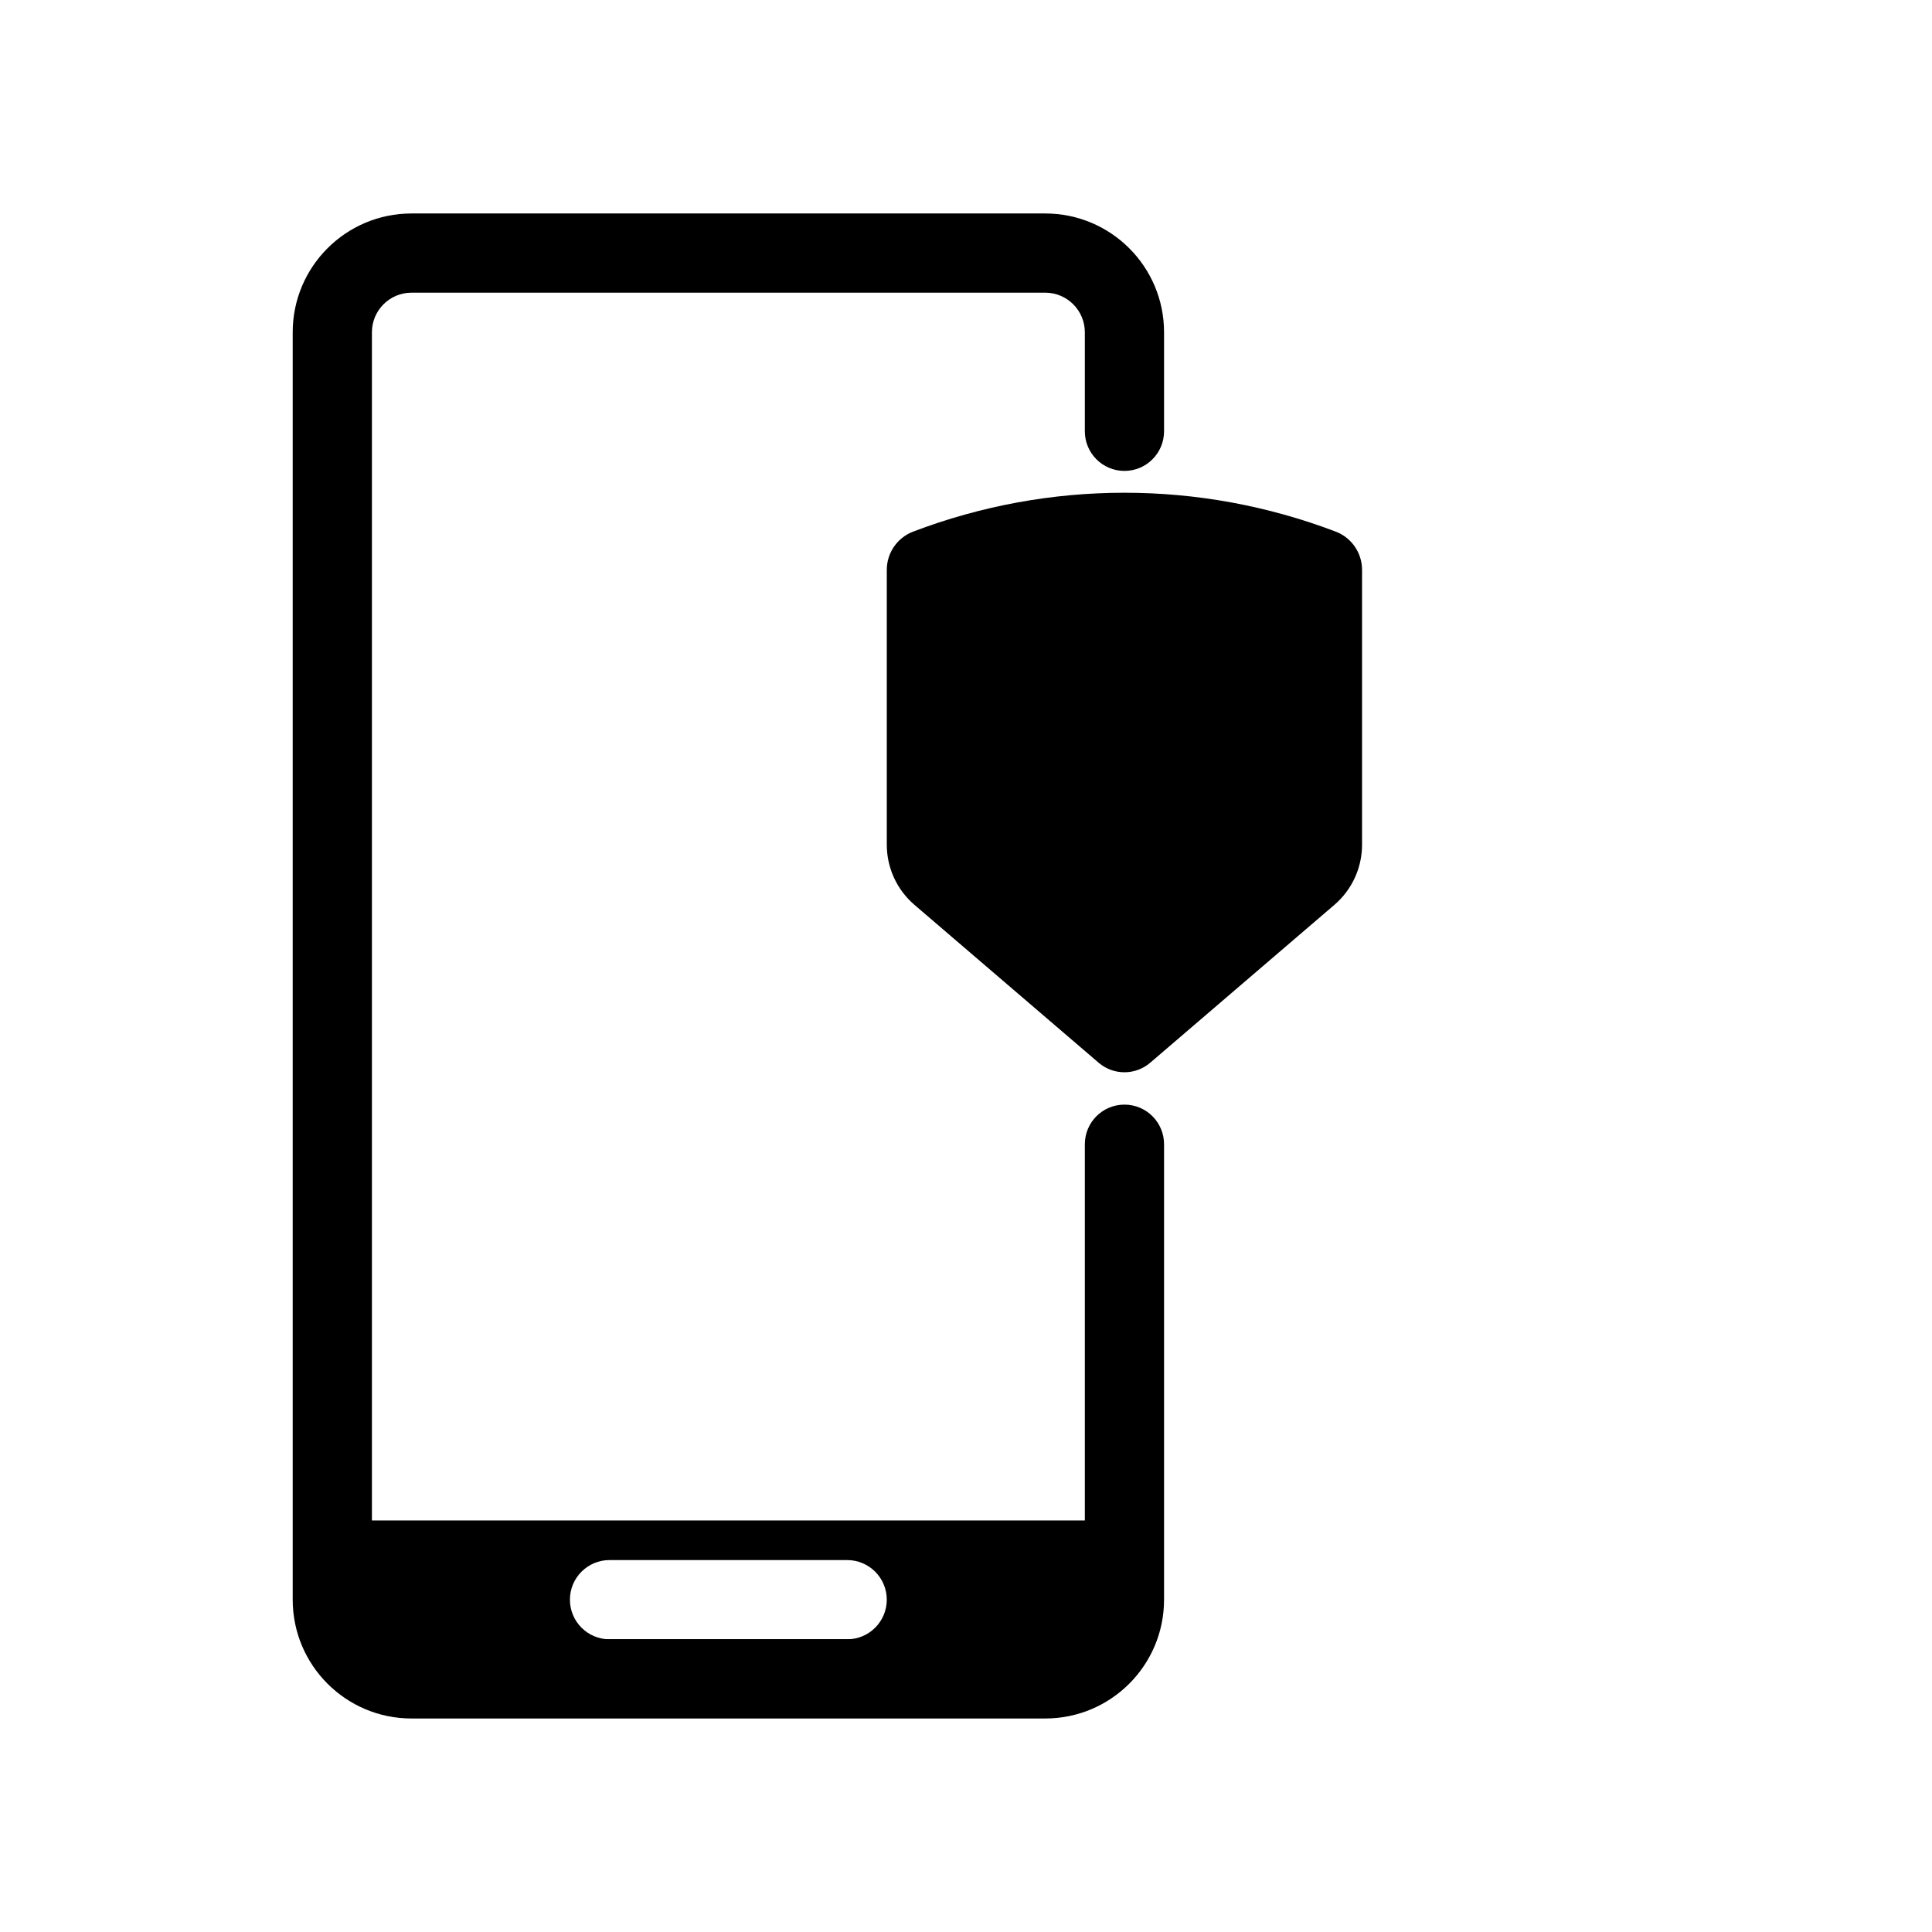
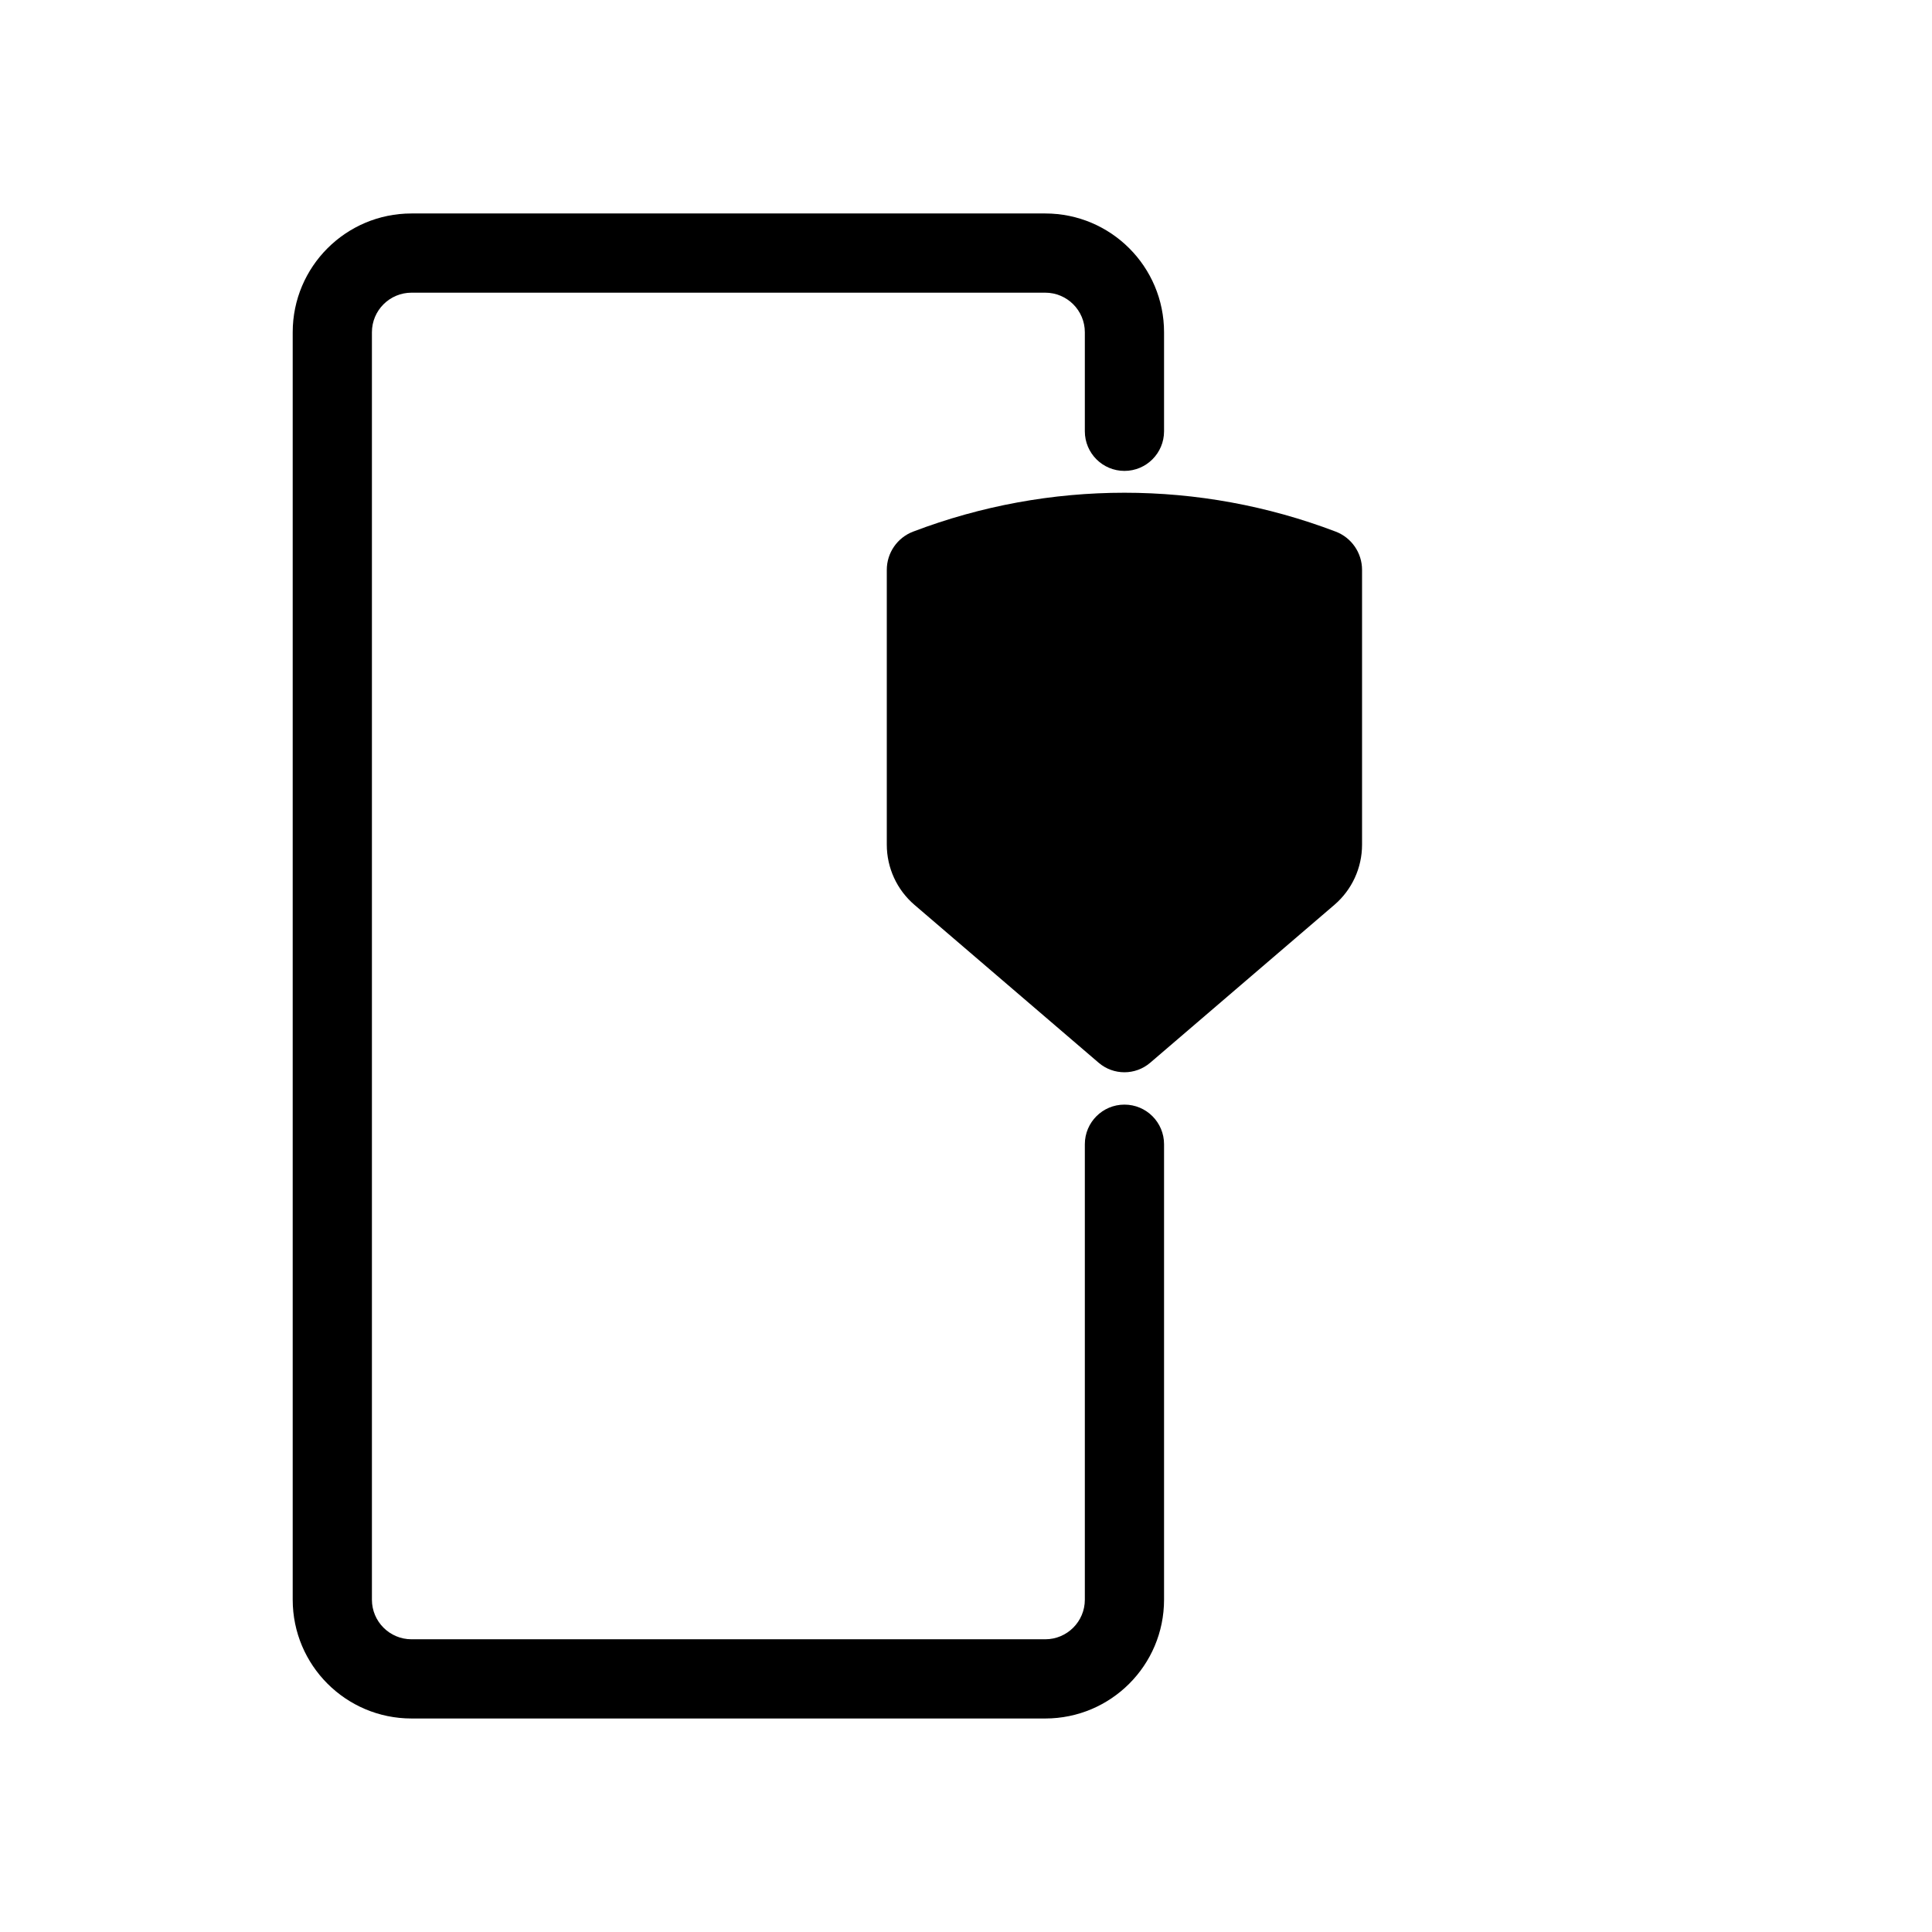
<svg xmlns="http://www.w3.org/2000/svg" fill="#000000" width="800px" height="800px" version="1.1" viewBox="144 144 512 512">
  <g>
-     <path d="m441.98 546.94h-209.92v20.992c0 11.594 9.398 20.992 20.992 20.992h167.94c11.594 0 20.992-9.398 20.992-20.992zm-136.45 10.496c-5.797 0-10.496 4.699-10.496 10.496s4.699 10.496 10.496 10.496h62.977c5.797 0 10.496-4.699 10.496-10.496s-4.699-10.496-10.496-10.496z" fill-rule="evenodd" />
    <path d="m221.57 232.06c0-17.391 14.098-31.488 31.488-31.488h167.94c17.391 0 31.488 14.098 31.488 31.488v26.238c0 5.797-4.699 10.496-10.496 10.496s-10.496-4.699-10.496-10.496v-26.238c0-5.797-4.699-10.496-10.496-10.496h-167.94c-5.797 0-10.496 4.699-10.496 10.496v335.87c0 5.797 4.699 10.496 10.496 10.496h167.94c5.797 0 10.496-4.699 10.496-10.496v-120.7c0-5.797 4.699-10.496 10.496-10.496s10.496 4.699 10.496 10.496v120.7c0 17.391-14.098 31.488-31.488 31.488h-167.94c-17.391 0-31.488-14.098-31.488-31.488z" fill-rule="evenodd" />
    <path d="m379.01 295.02c0-4.5 2.777-8.535 6.984-10.137 36.062-13.738 75.918-13.738 111.98 0 4.207 1.602 6.984 5.637 6.984 10.137v72.836c0 6.129-2.676 11.949-7.328 15.938l-48.816 41.844c-3.93 3.367-9.73 3.367-13.66 0l-48.816-41.844c-4.652-3.988-7.328-9.809-7.328-15.938z" />
  </g>
</svg>